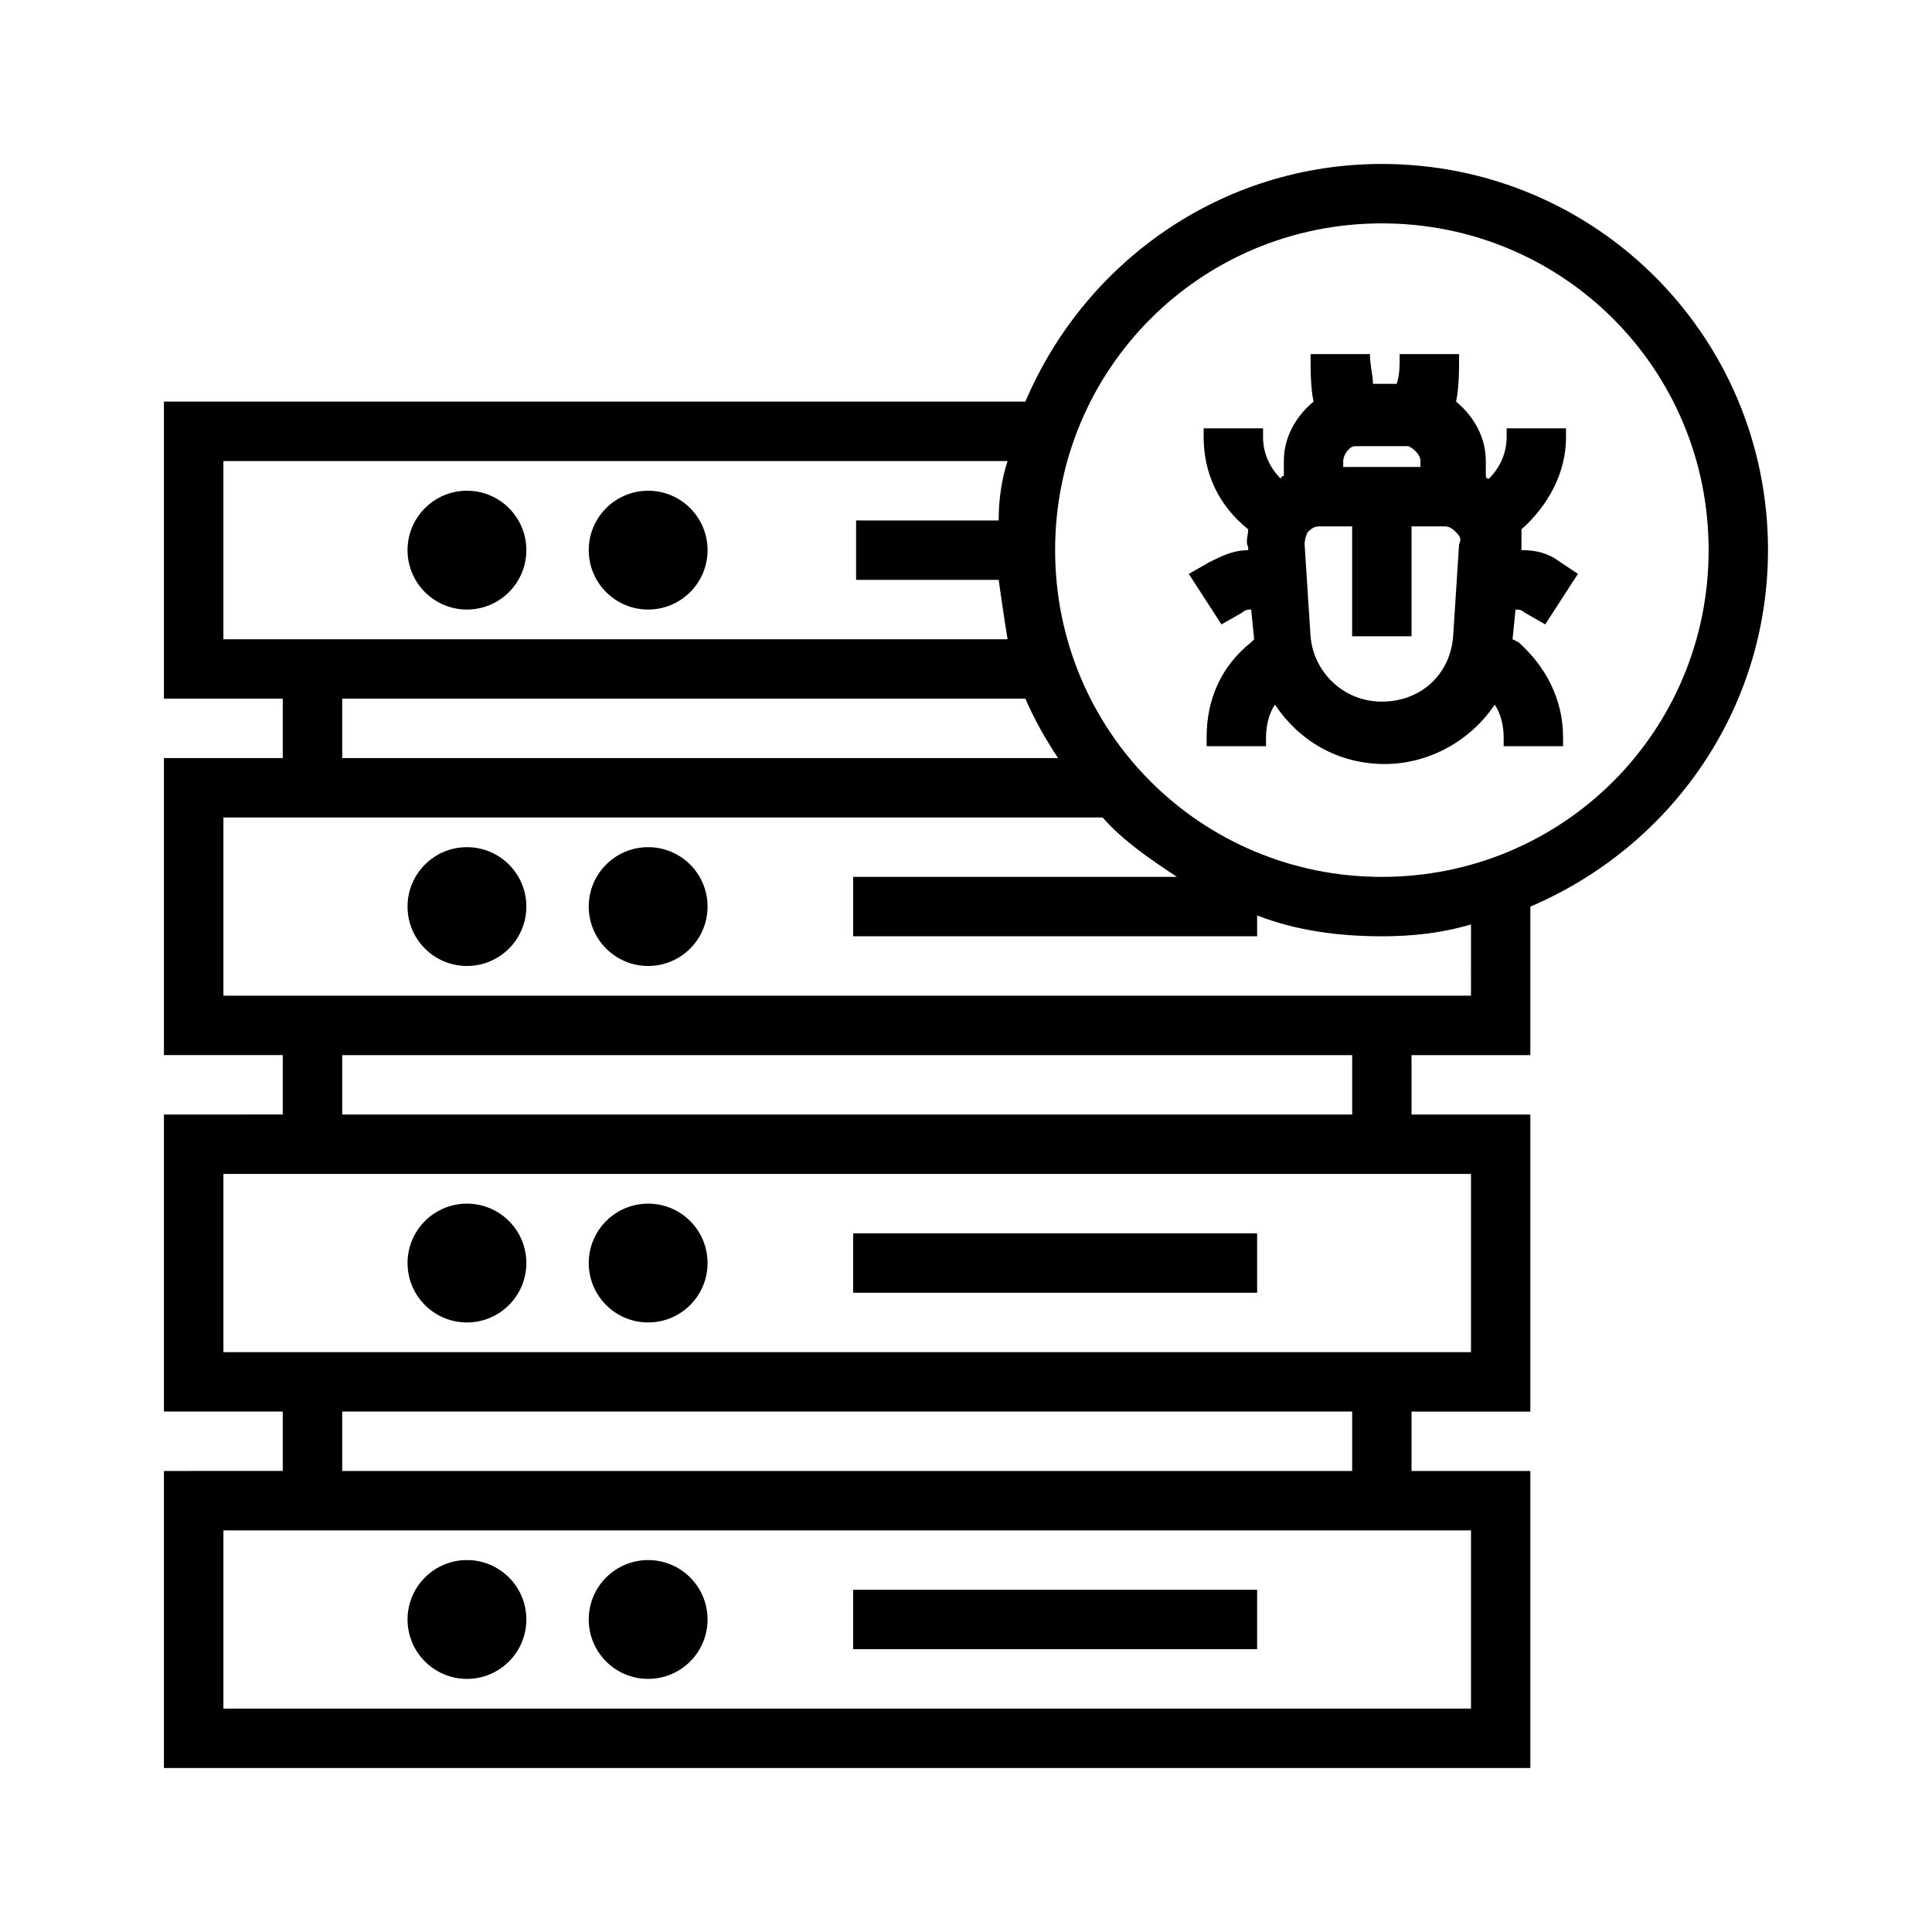
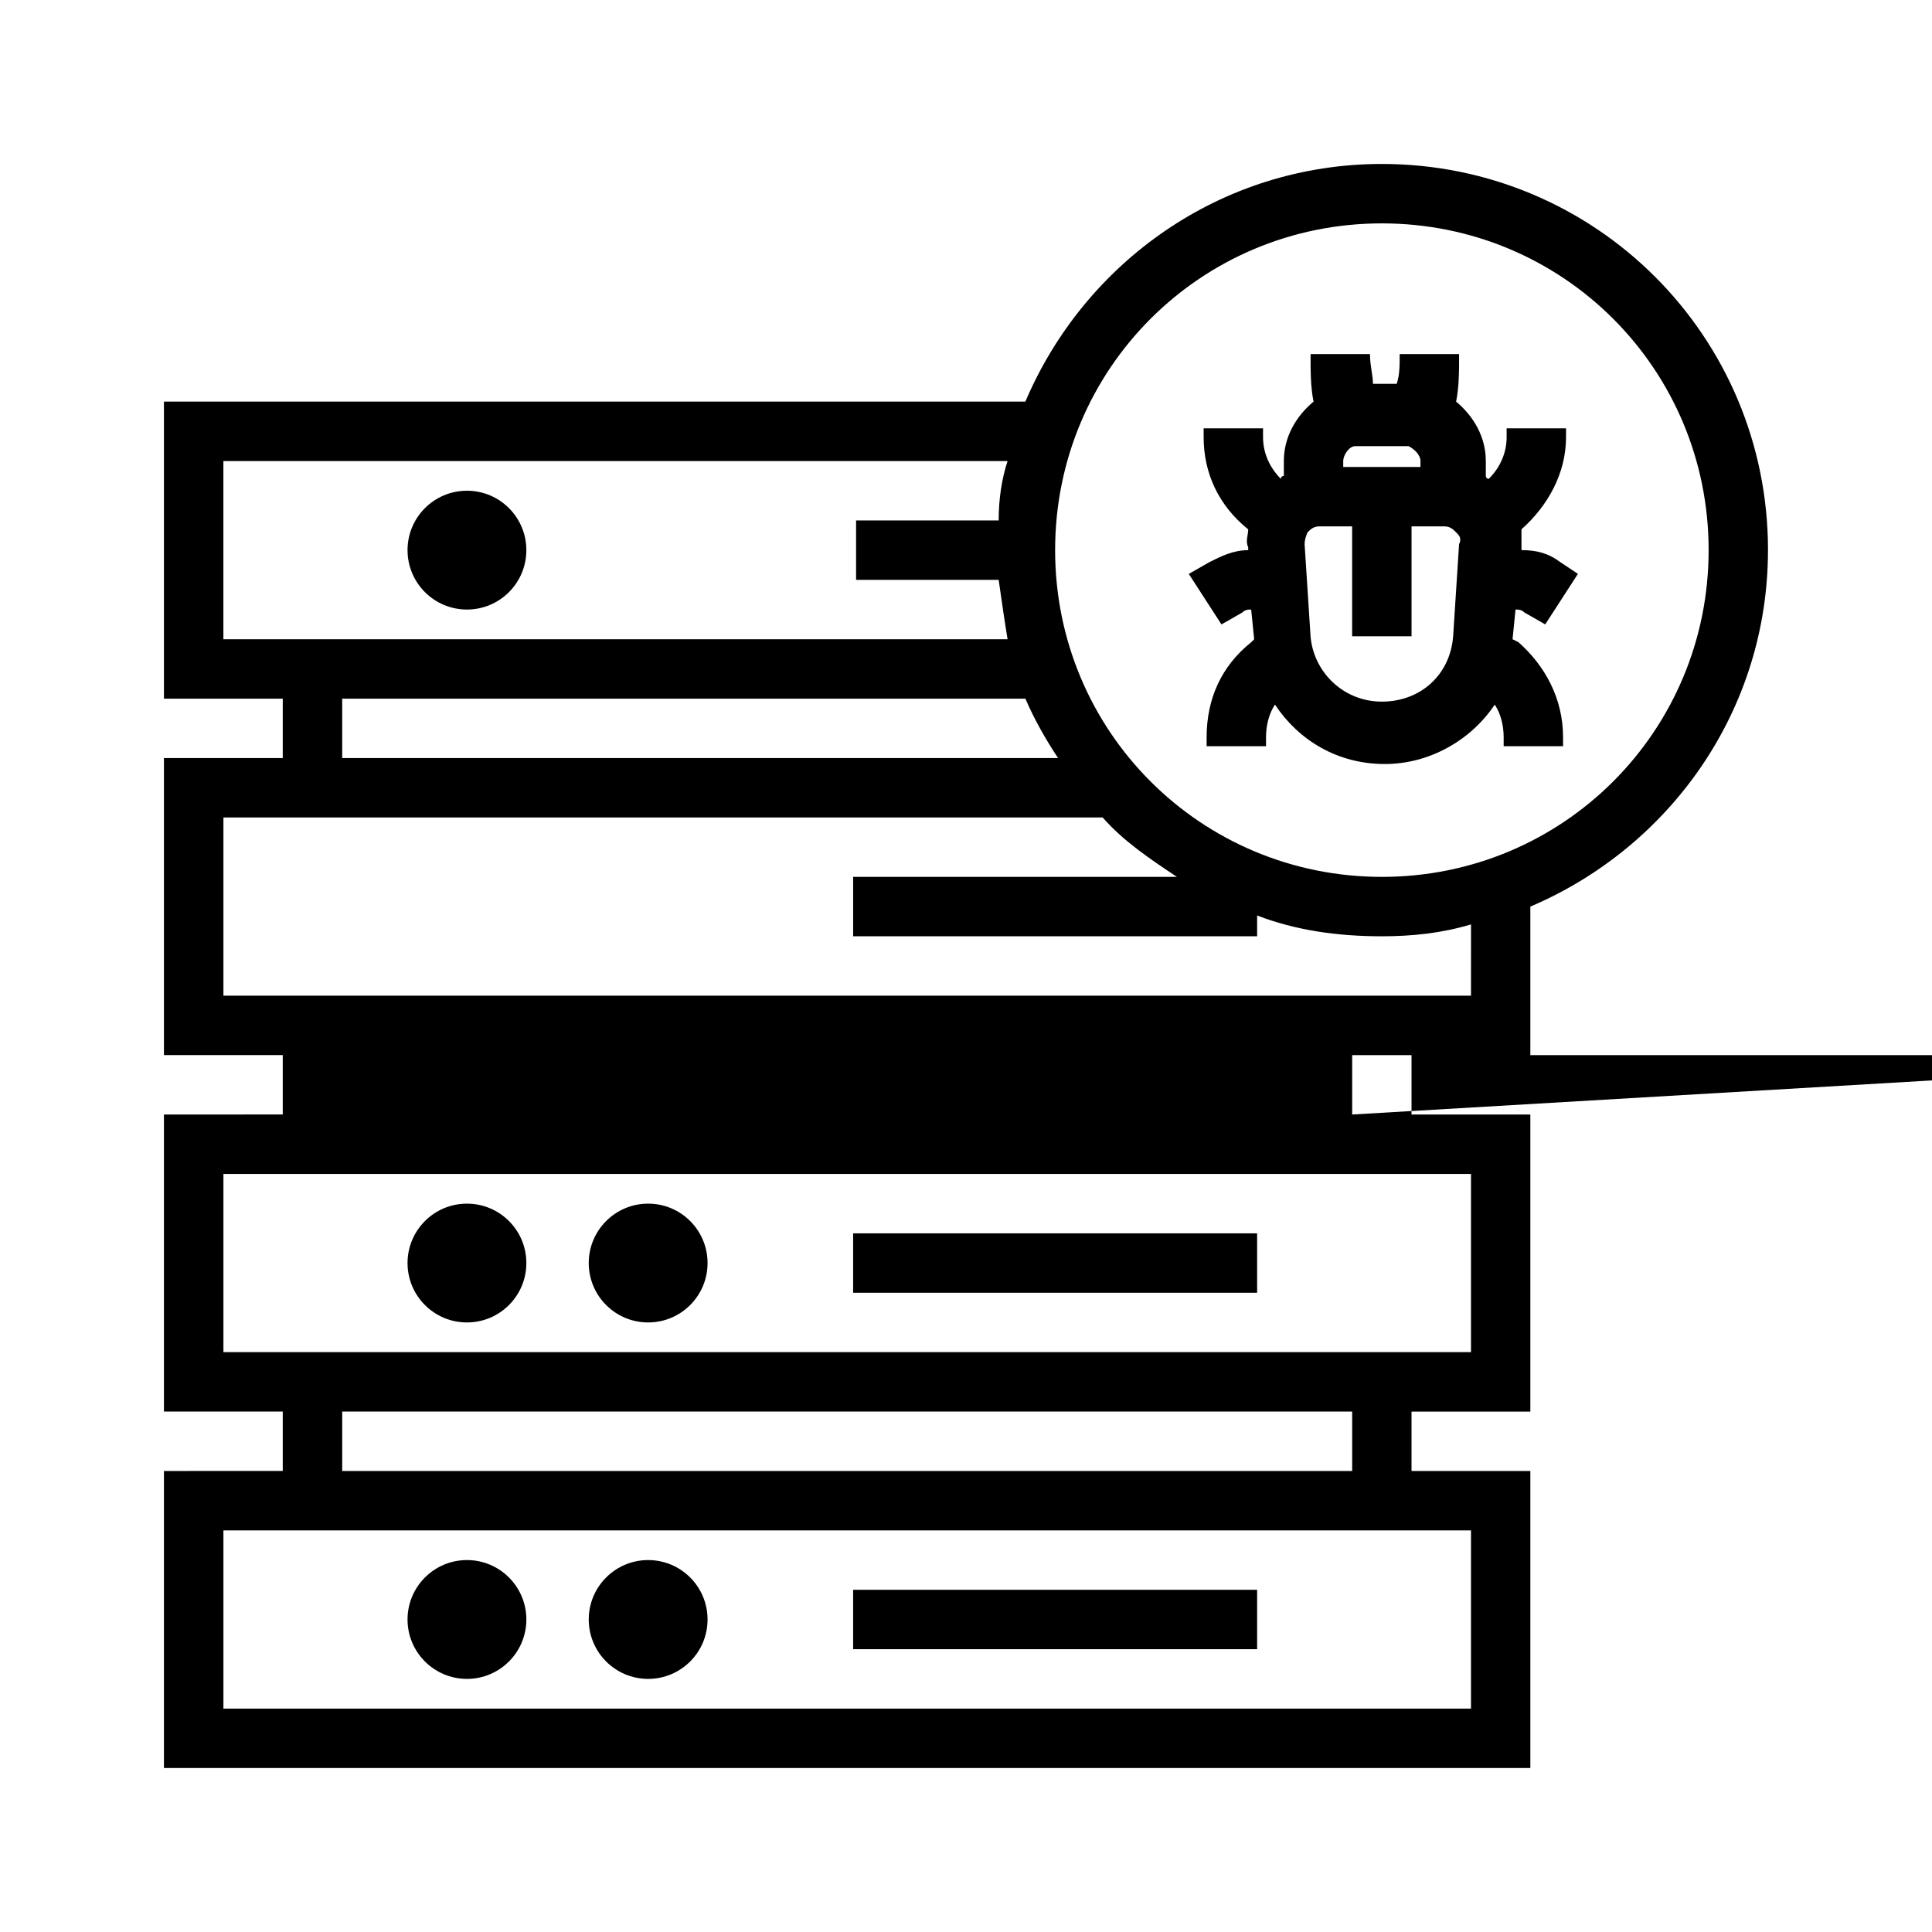
<svg xmlns="http://www.w3.org/2000/svg" fill="#000000" width="800px" height="800px" version="1.1" viewBox="144 144 512 512">
  <g>
    <path d="m283.49 289.79c0 8.695-7.047 15.746-15.742 15.746s-15.746-7.051-15.746-15.746c0-8.695 7.051-15.742 15.746-15.742s15.742 7.047 15.742 15.742" />
-     <path d="m331.51 289.79c0 8.695-7.047 15.746-15.742 15.746-8.695 0-15.746-7.051-15.746-15.746 0-8.695 7.051-15.742 15.746-15.742 8.695 0 15.742 7.047 15.742 15.742" />
-     <path d="m283.49 384.25c0 8.695-7.047 15.746-15.742 15.746s-15.746-7.051-15.746-15.746c0-8.695 7.051-15.742 15.746-15.742s15.742 7.047 15.742 15.742" />
-     <path d="m331.51 384.25c0 8.695-7.047 15.746-15.742 15.746-8.695 0-15.746-7.051-15.746-15.746 0-8.695 7.051-15.742 15.746-15.742 8.695 0 15.742 7.047 15.742 15.742" />
    <path d="m283.49 478.72c0 8.695-7.047 15.742-15.742 15.742s-15.746-7.047-15.746-15.742 7.051-15.742 15.746-15.742 15.742 7.047 15.742 15.742" />
    <path d="m331.51 478.72c0 8.695-7.047 15.742-15.742 15.742-8.695 0-15.746-7.047-15.746-15.742s7.051-15.742 15.746-15.742c8.695 0 15.742 7.047 15.742 15.742" />
    <path d="m370.09 470.85h107.06v15.742h-107.06z" />
    <path d="m283.49 573.18c0 8.695-7.047 15.742-15.742 15.742s-15.746-7.047-15.746-15.742c0-8.695 7.051-15.746 15.746-15.746s15.742 7.051 15.742 15.746" />
    <path d="m331.51 573.18c0 8.695-7.047 15.742-15.742 15.742-8.695 0-15.746-7.047-15.746-15.742 0-8.695 7.051-15.746 15.746-15.746 8.695 0 15.742 7.051 15.742 15.746" />
    <path d="m370.09 565.31h107.06v15.742h-107.06z" />
-     <path d="m612.54 289.79c0-56.68-45.656-102.34-102.34-102.34-42.508 0-78.719 25.977-94.465 62.977h-228.29v78.719h31.488v15.742l-31.488 0.004v78.719h31.488v15.742l-31.488 0.004v78.719h31.488v15.742l-31.488 0.004v78.719h362.11v-78.719h-31.488v-15.742h31.488v-78.723h-31.488v-15.742h31.488v-39.359c37-15.746 62.977-51.957 62.977-94.469zm-409.34-23.613h207.82c-1.574 4.723-2.363 10.234-2.363 15.742h-37.785v15.742h37.785c0.789 5.512 1.574 11.02 2.363 15.742l-207.82 0.004zm31.488 62.973h181.05c2.363 5.512 5.512 11.02 8.66 15.742l-189.71 0.004zm299.14 267.65h-330.62v-47.23h330.62zm-31.488-62.977h-267.65v-15.742h267.65zm31.488-31.488h-330.62v-47.23h330.62zm-31.488-62.977h-267.65v-15.742h267.65zm31.488-31.488h-330.62v-47.23h233.01c5.512 6.297 12.594 11.02 19.68 15.742h-85.805v15.742h107.06v-5.512c10.234 3.938 21.254 5.512 33.062 5.512 7.871 0 15.742-0.789 23.617-3.148zm-23.617-31.488c-48.02 0-86.594-38.574-86.594-86.594 0-48.02 38.574-86.59 86.594-86.59s86.594 38.574 86.594 86.594c0 48.016-38.574 86.59-86.594 86.59z" />
+     <path d="m612.54 289.79c0-56.68-45.656-102.34-102.34-102.34-42.508 0-78.719 25.977-94.465 62.977h-228.29v78.719h31.488v15.742l-31.488 0.004v78.719h31.488v15.742l-31.488 0.004v78.719h31.488v15.742l-31.488 0.004v78.719h362.11v-78.719h-31.488v-15.742h31.488v-78.723h-31.488v-15.742h31.488v-39.359c37-15.746 62.977-51.957 62.977-94.469zm-409.34-23.613h207.82c-1.574 4.723-2.363 10.234-2.363 15.742h-37.785v15.742h37.785c0.789 5.512 1.574 11.02 2.363 15.742l-207.82 0.004zm31.488 62.973h181.05c2.363 5.512 5.512 11.02 8.66 15.742l-189.71 0.004zm299.14 267.65h-330.62v-47.23h330.62zm-31.488-62.977h-267.65v-15.742h267.65zm31.488-31.488h-330.62v-47.23h330.62zm-31.488-62.977v-15.742h267.65zm31.488-31.488h-330.62v-47.23h233.01c5.512 6.297 12.594 11.02 19.68 15.742h-85.805v15.742h107.06v-5.512c10.234 3.938 21.254 5.512 33.062 5.512 7.871 0 15.742-0.789 23.617-3.148zm-23.617-31.488c-48.02 0-86.594-38.574-86.594-86.594 0-48.02 38.574-86.59 86.594-86.59s86.594 38.574 86.594 86.594c0 48.016-38.574 86.59-86.594 86.59z" />
    <path d="m547.99 306.32 5.512 3.148 8.66-13.383-4.723-3.148c-3.148-2.363-6.297-3.148-10.234-3.148v-0.789-4.723c7.086-6.297 11.809-14.957 11.809-24.402v-2.363h-15.742v2.363c0 3.938-1.574 7.871-4.723 11.02 0 0-0.789 0-0.789-0.789l-0.004-3.93c0-6.297-3.148-11.809-7.871-15.742 0.789-3.938 0.789-7.871 0.789-12.594h-15.742c0 3.148 0 5.512-0.789 7.871h-6.297c0-2.363-0.789-4.723-0.789-7.871h-15.742c0 4.723 0 8.66 0.789 12.594-4.723 3.938-7.871 9.445-7.871 15.742v3.938s-0.789 0-0.789 0.789c-3.148-3.148-4.723-7.086-4.723-11.02v-2.363h-15.742v2.363c0 9.445 3.938 18.105 11.809 24.402 0 1.574-0.789 3.148 0 4.723v0.789c-3.938 0-7.086 1.574-10.234 3.148l-5.512 3.148 8.66 13.383 5.512-3.148c0.789-0.789 1.574-0.789 2.363-0.789l0.789 7.871-0.789 0.789c-7.871 6.297-11.809 14.957-11.809 25.191v2.363h15.742v-2.363c0-3.148 0.789-6.297 2.363-8.66 6.297 9.445 16.531 15.742 29.125 15.742 11.809 0 22.828-6.297 29.125-15.742 1.574 2.363 2.363 5.512 2.363 8.66v2.363h15.742v-2.363c0-10.234-4.723-18.895-11.809-25.191l-1.578-0.793 0.789-7.871c0.785 0 1.574 0 2.359 0.785zm-48.02-38.57v-1.574c0-1.574 1.574-3.938 3.148-3.938h0.789 12.594 0.789c1.574 0.789 3.148 2.363 3.148 3.938v1.574zm29.129 44.867c-0.789 10.234-8.66 17.32-18.895 17.32s-18.105-7.871-18.895-17.32l-1.574-24.402c0-1.574 0.789-3.148 0.789-3.148 0.789-0.789 1.574-1.574 3.148-1.574h8.66v29.125h15.742v-29.125h8.66c1.574 0 2.363 0.789 3.148 1.574 0.789 0.789 1.574 1.574 0.789 3.148z" />
  </g>
</svg>